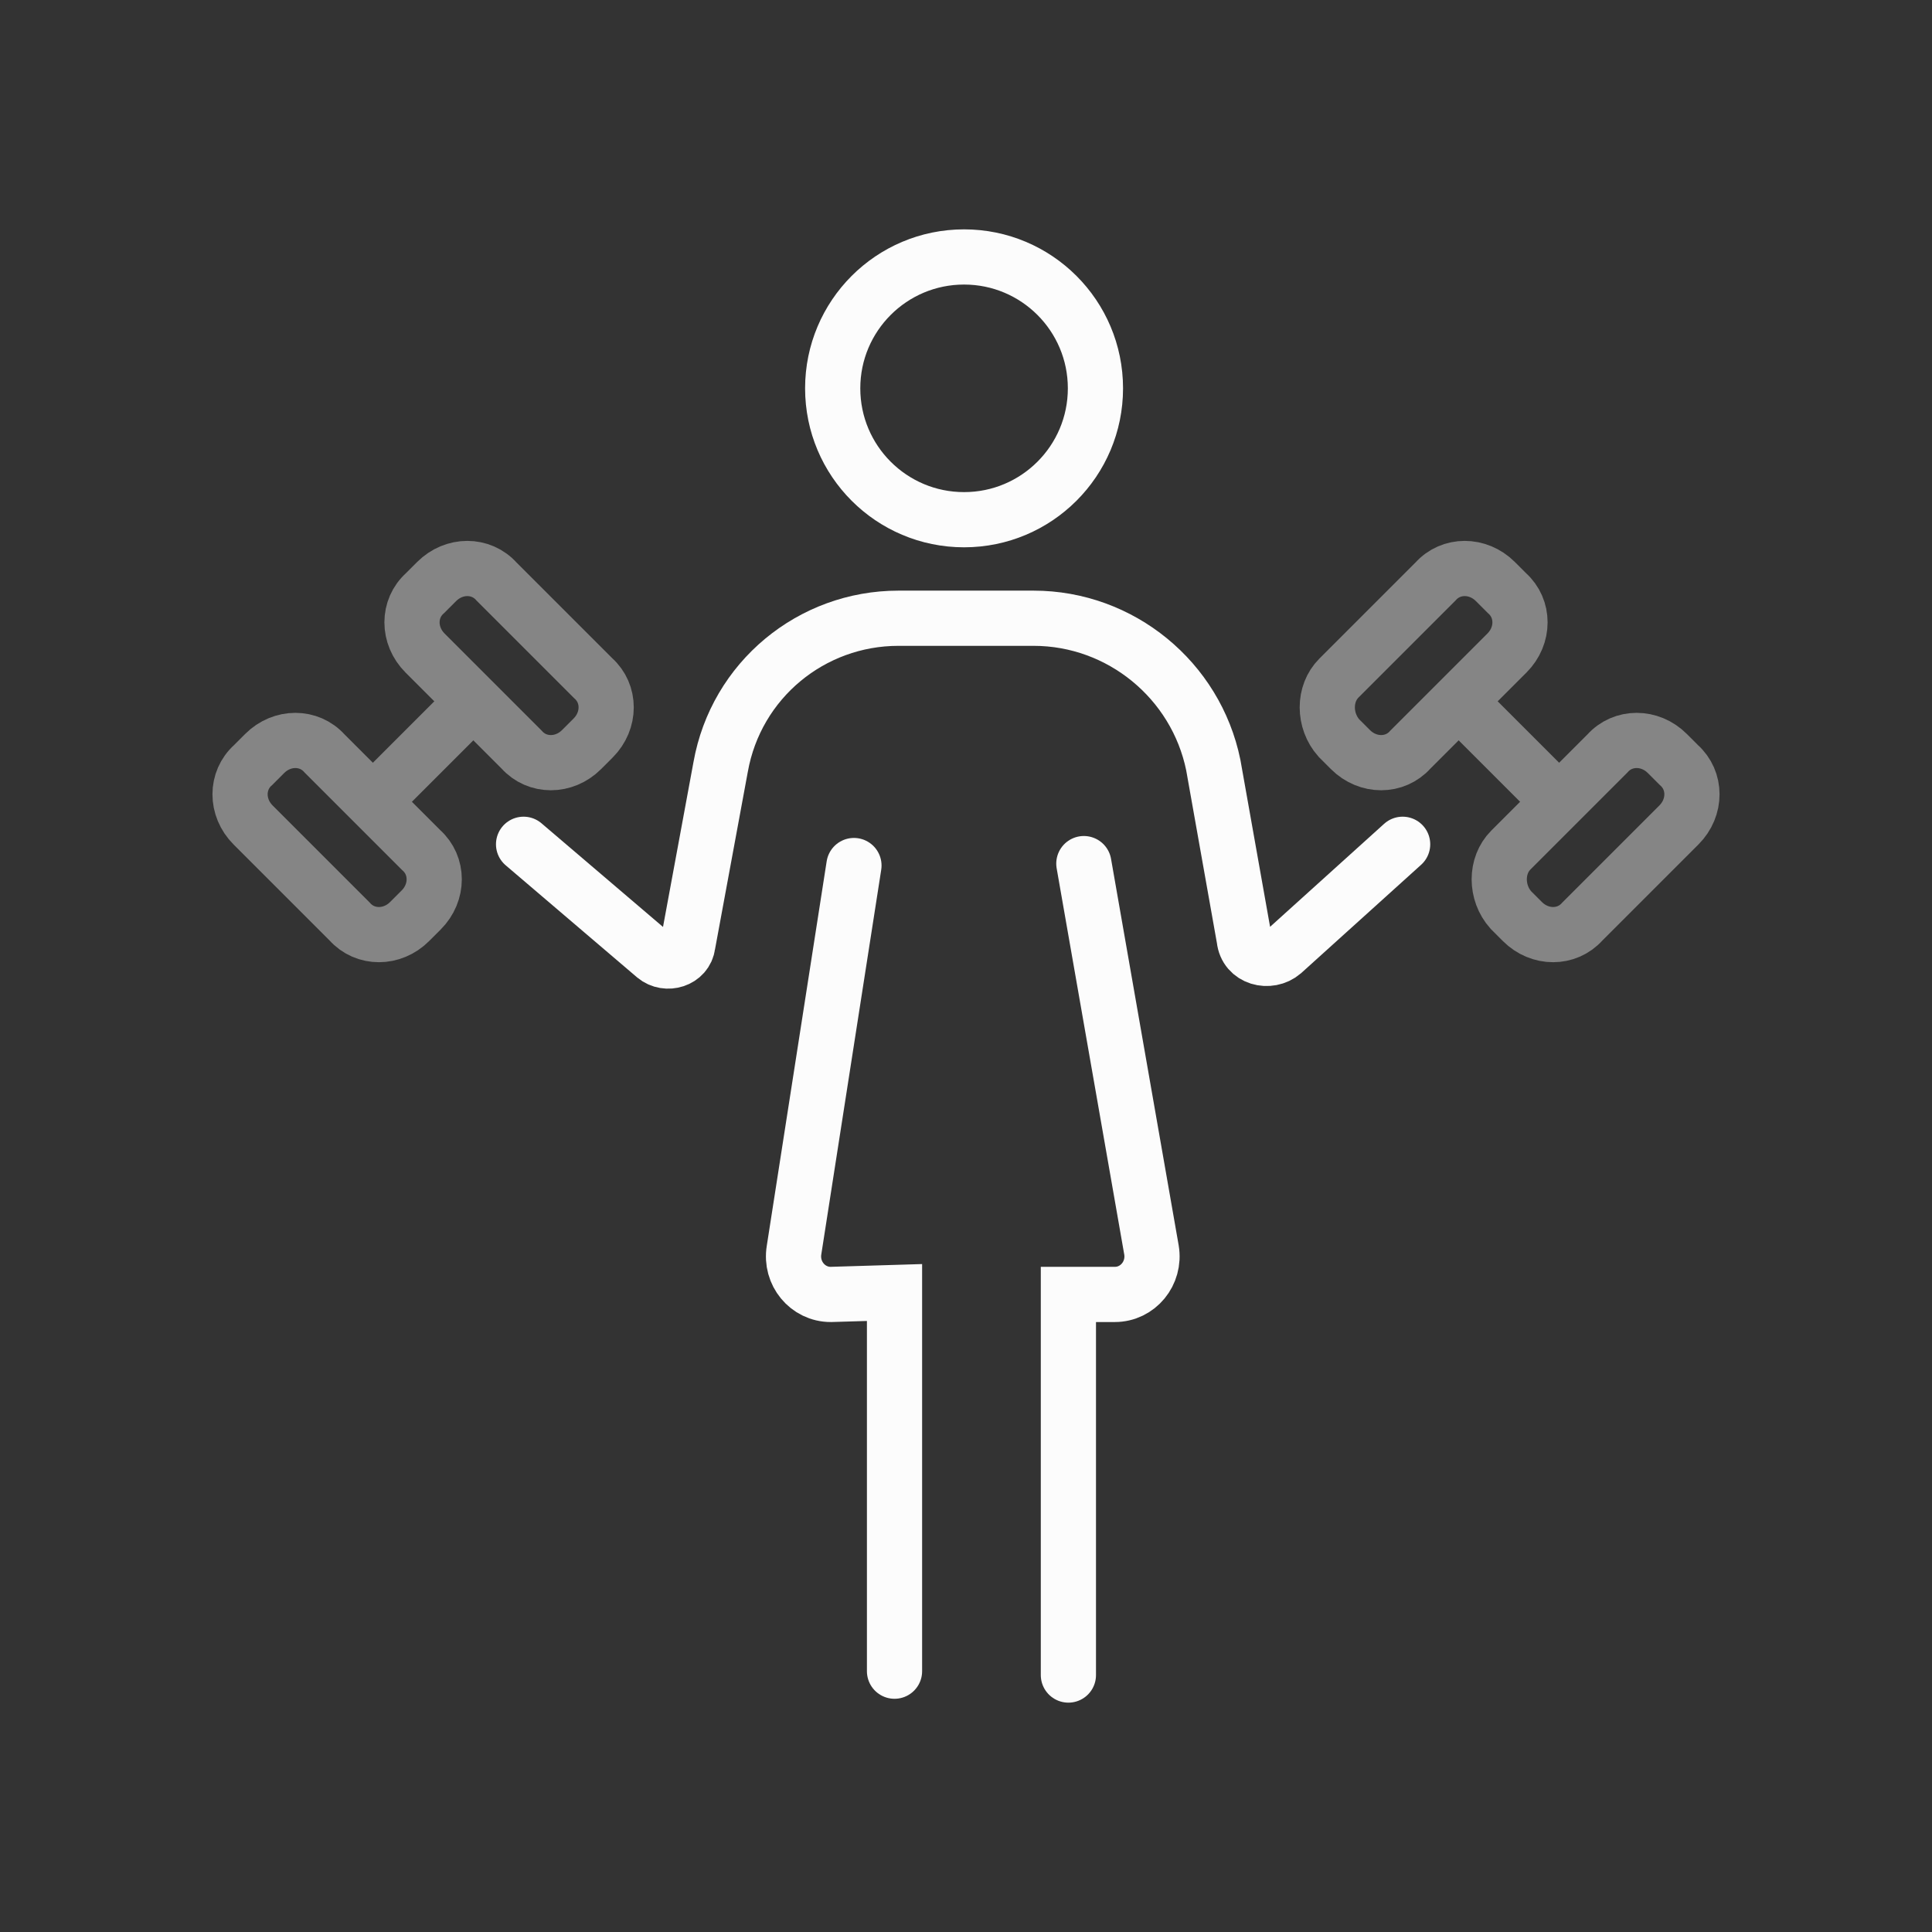
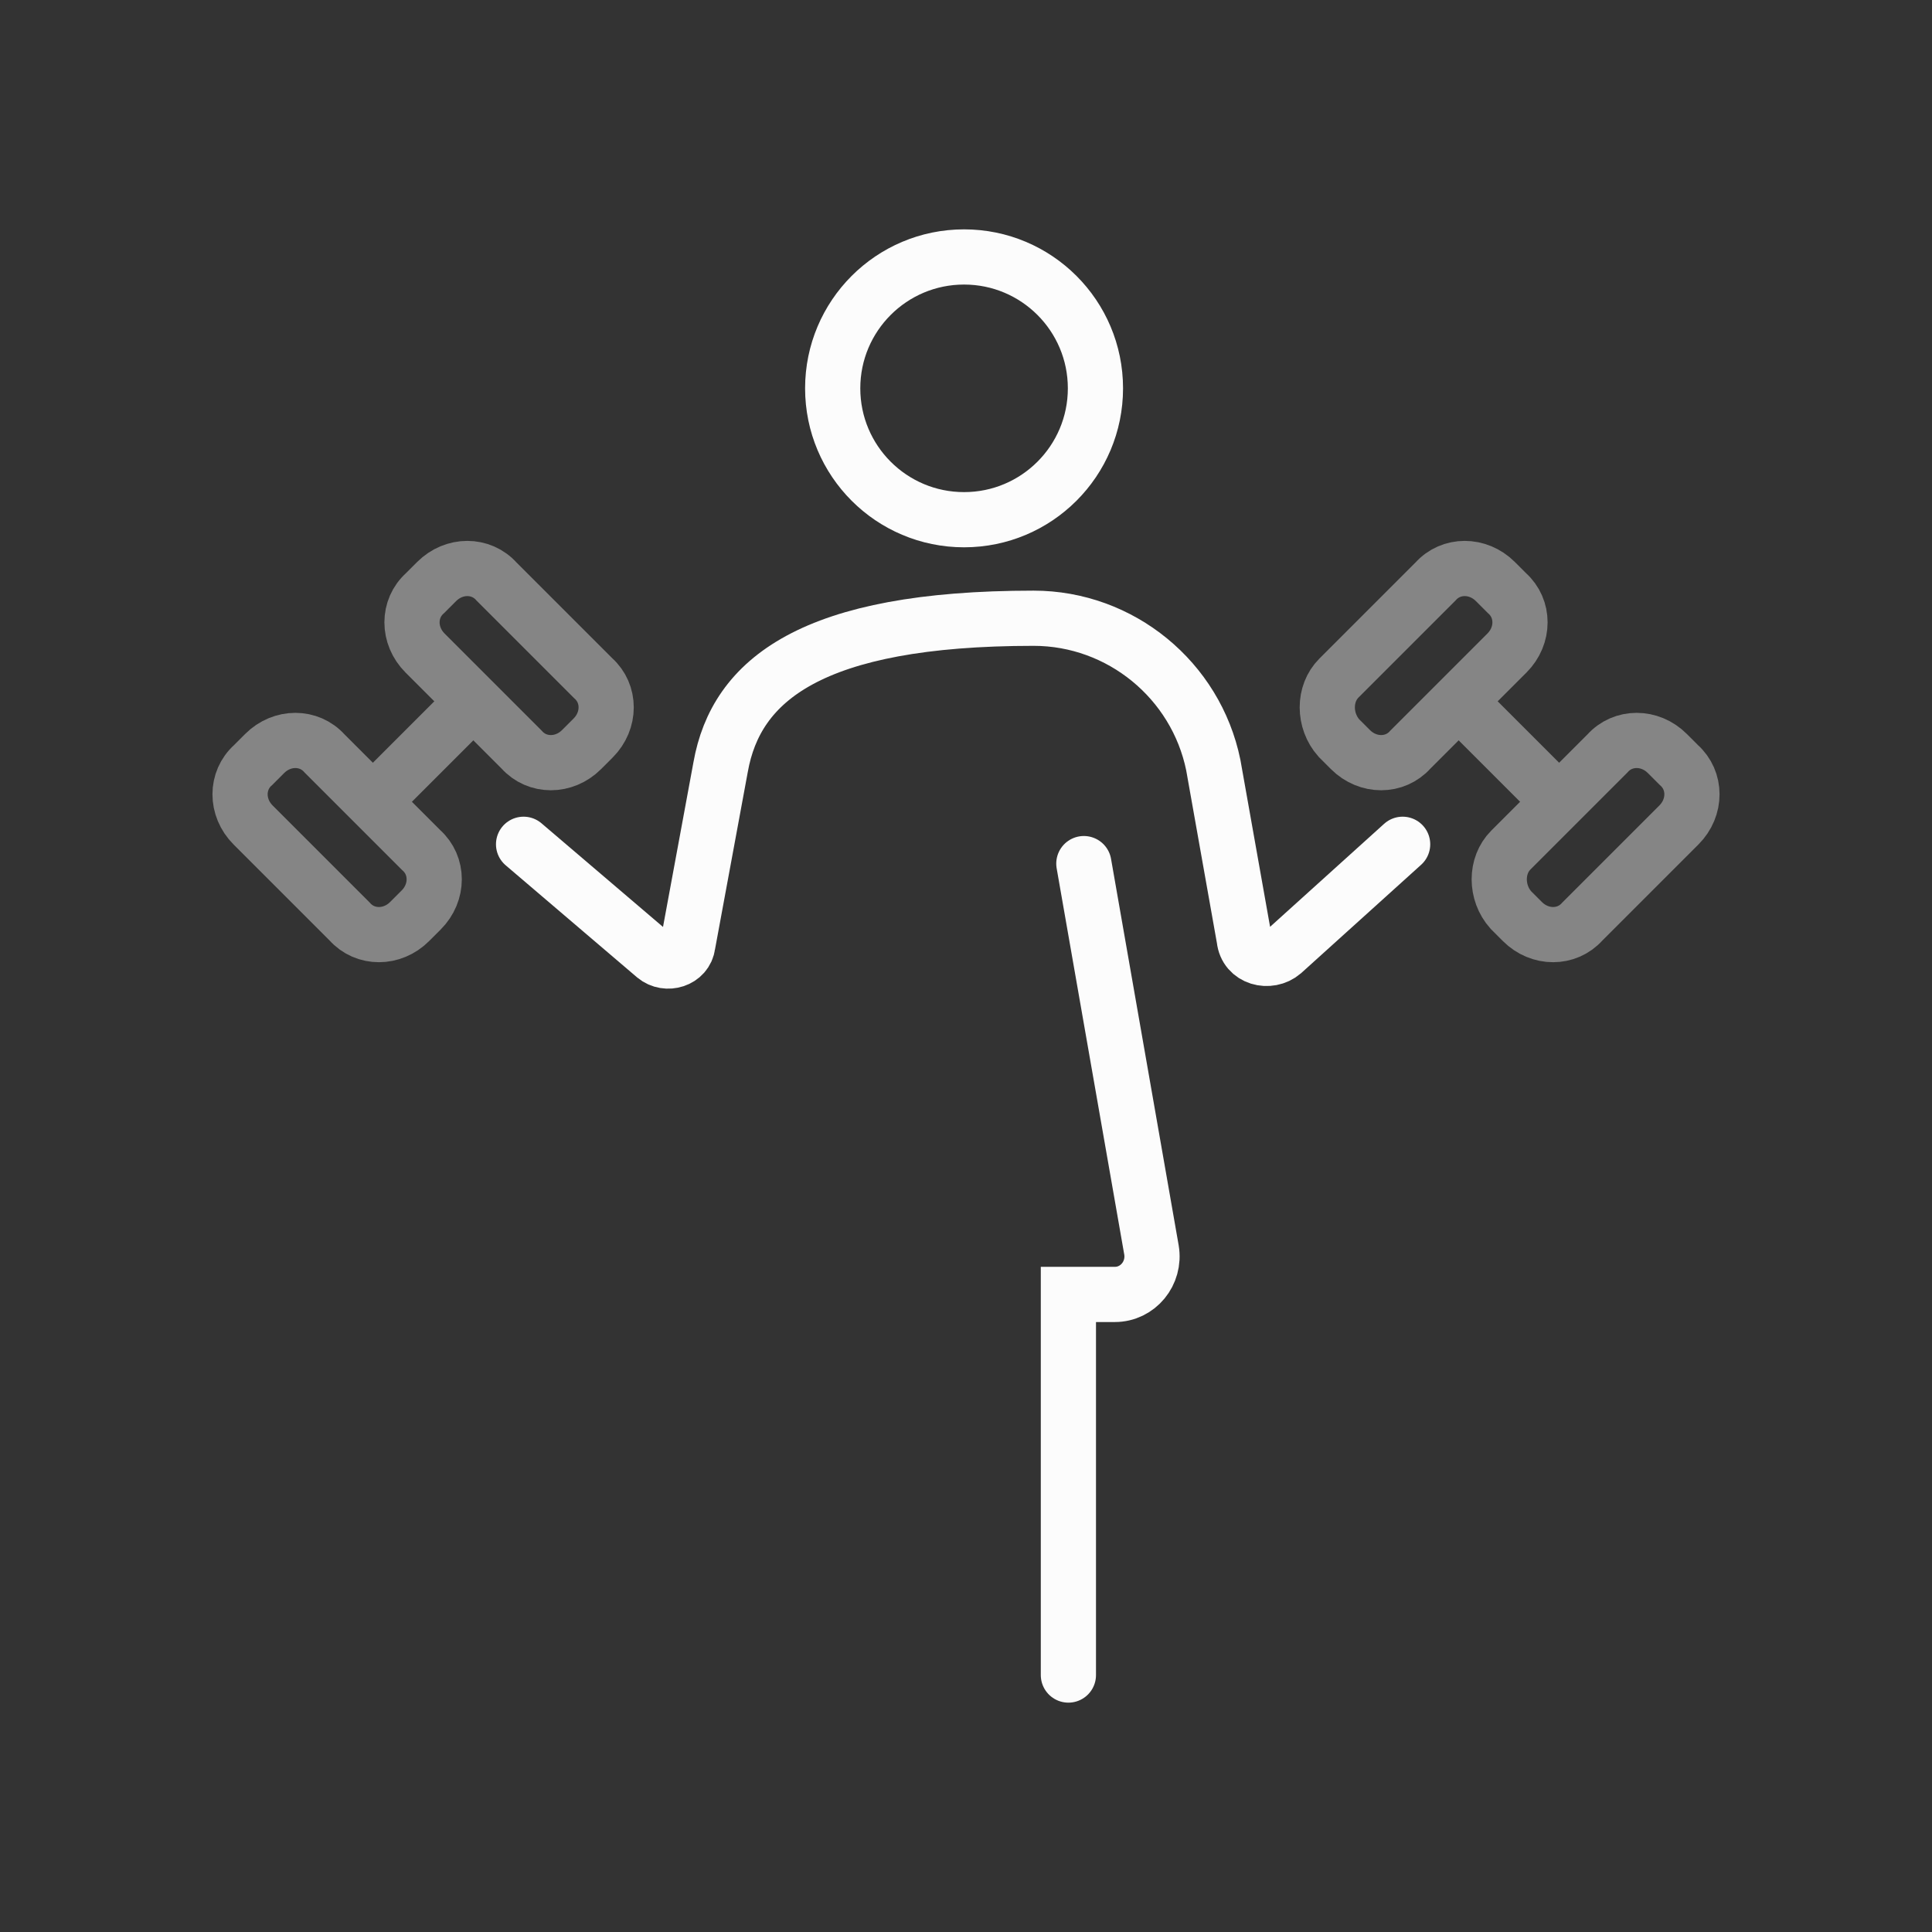
<svg xmlns="http://www.w3.org/2000/svg" width="70" height="70" viewBox="0 0 70 70" fill="none">
  <rect x="0" y="0" width="70" height="70" fill="#333333" stroke="none" />
  <path d="M34.93 18.83C37.559 18.83 39.69 16.699 39.69 14.07C39.69 11.441 37.559 9.31 34.93 9.31C32.301 9.31 30.17 11.441 30.17 14.07C30.17 16.699 32.301 18.83 34.93 18.83Z" stroke="#FCFCFC" stroke-width="2" stroke-miterlimit="10" stroke-linecap="round" />
  <path d="M39.27 31.29L41.72 45.29C41.86 46.13 41.23 46.9 40.39 46.9H38.71V60.69" stroke="#FCFCFC" stroke-width="2" stroke-miterlimit="10" stroke-linecap="round" />
-   <path d="M32.41 60.55V46.83L30.1 46.9C29.26 46.9 28.63 46.13 28.77 45.29L30.94 31.36" stroke="#FCFCFC" stroke-width="2" stroke-miterlimit="10" stroke-linecap="round" />
-   <path d="M50.82 30.59L46.48 34.51C45.99 34.93 45.15 34.72 45.08 34.02L43.96 27.72C43.33 24.64 40.6 22.4 37.45 22.4H32.55C29.4 22.4 26.67 24.64 26.11 27.79L24.92 34.23C24.85 34.79 24.15 35 23.73 34.65L18.97 30.59" stroke="#FCFCFC" stroke-width="2" stroke-miterlimit="10" stroke-linecap="round" />
+   <path d="M50.82 30.59L46.48 34.51C45.99 34.93 45.15 34.72 45.08 34.02L43.96 27.72C43.33 24.64 40.6 22.4 37.45 22.4C29.4 22.4 26.67 24.64 26.11 27.79L24.92 34.23C24.85 34.79 24.15 35 23.73 34.65L18.97 30.59" stroke="#FCFCFC" stroke-width="2" stroke-miterlimit="10" stroke-linecap="round" />
  <path d="M54.74 32.97L55.16 33.39C55.79 34.02 56.77 34.02 57.33 33.39L60.83 29.89C61.46 29.26 61.46 28.28 60.83 27.72L60.41 27.3C59.78 26.67 58.8 26.67 58.24 27.3L54.74 30.8C54.18 31.36 54.18 32.34 54.74 32.97Z" stroke="#858585" stroke-width="2" stroke-miterlimit="10" stroke-linecap="round" />
  <path d="M48.51 26.74L48.93 27.16C49.56 27.79 50.54 27.79 51.1 27.16L54.6 23.66C55.23 23.03 55.23 22.05 54.6 21.49L54.18 21.07C53.55 20.44 52.57 20.44 52.01 21.07L48.51 24.57C47.95 25.13 47.95 26.11 48.51 26.74Z" stroke="#858585" stroke-width="2" stroke-miterlimit="10" stroke-linecap="round" />
  <path d="M56.35 28.91L52.99 25.55" stroke="#858585" stroke-width="2" stroke-miterlimit="10" stroke-linecap="round" />
  <path d="M15.26 32.97L14.84 33.39C14.21 34.02 13.23 34.02 12.67 33.39L9.17 29.89C8.54 29.26 8.54 28.28 9.17 27.72L9.59 27.3C10.22 26.67 11.2 26.67 11.76 27.3L15.26 30.8C15.89 31.36 15.89 32.34 15.26 32.97Z" stroke="#858585" stroke-width="2" stroke-miterlimit="10" stroke-linecap="round" />
  <path d="M21.49 26.74L21.07 27.16C20.44 27.79 19.46 27.79 18.9 27.16L15.4 23.66C14.77 23.03 14.77 22.05 15.4 21.49L15.82 21.07C16.45 20.44 17.43 20.44 17.99 21.07L21.49 24.57C22.12 25.13 22.12 26.11 21.49 26.74Z" stroke="#858585" stroke-width="2" stroke-miterlimit="10" stroke-linecap="round" />
  <path d="M13.65 28.91L17.01 25.55" stroke="#858585" stroke-width="2" stroke-miterlimit="10" stroke-linecap="round" />
</svg>